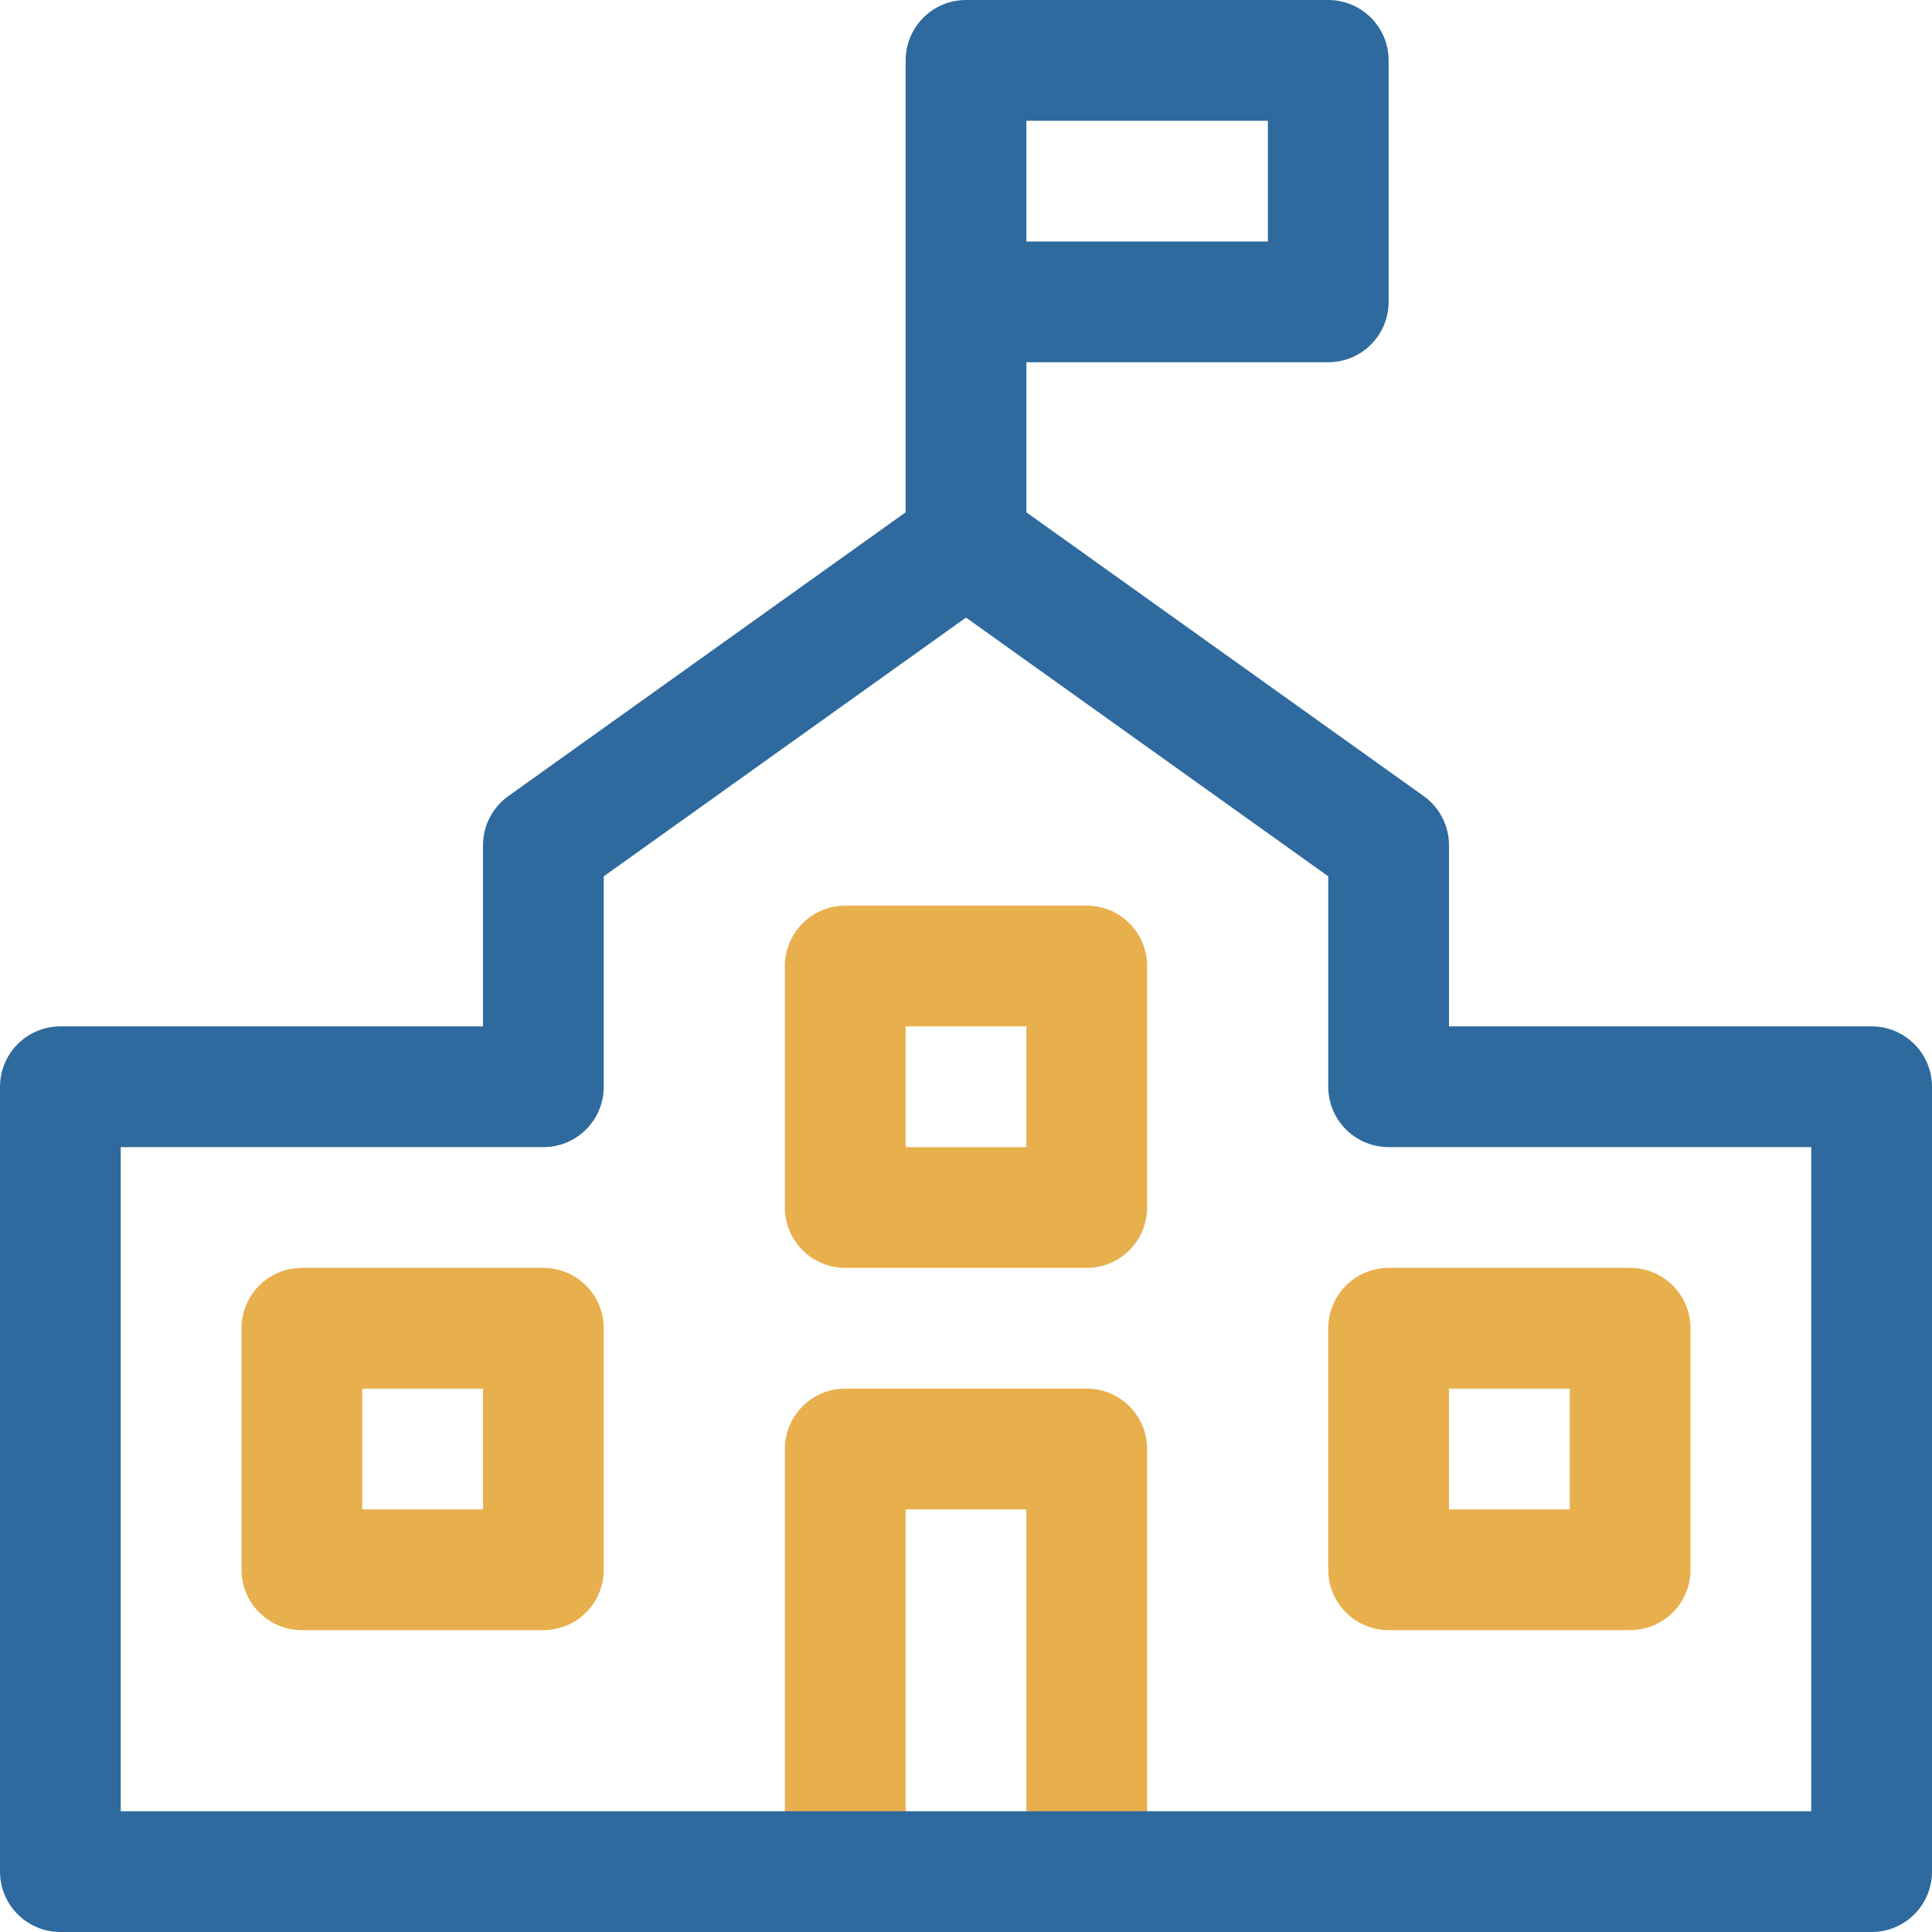
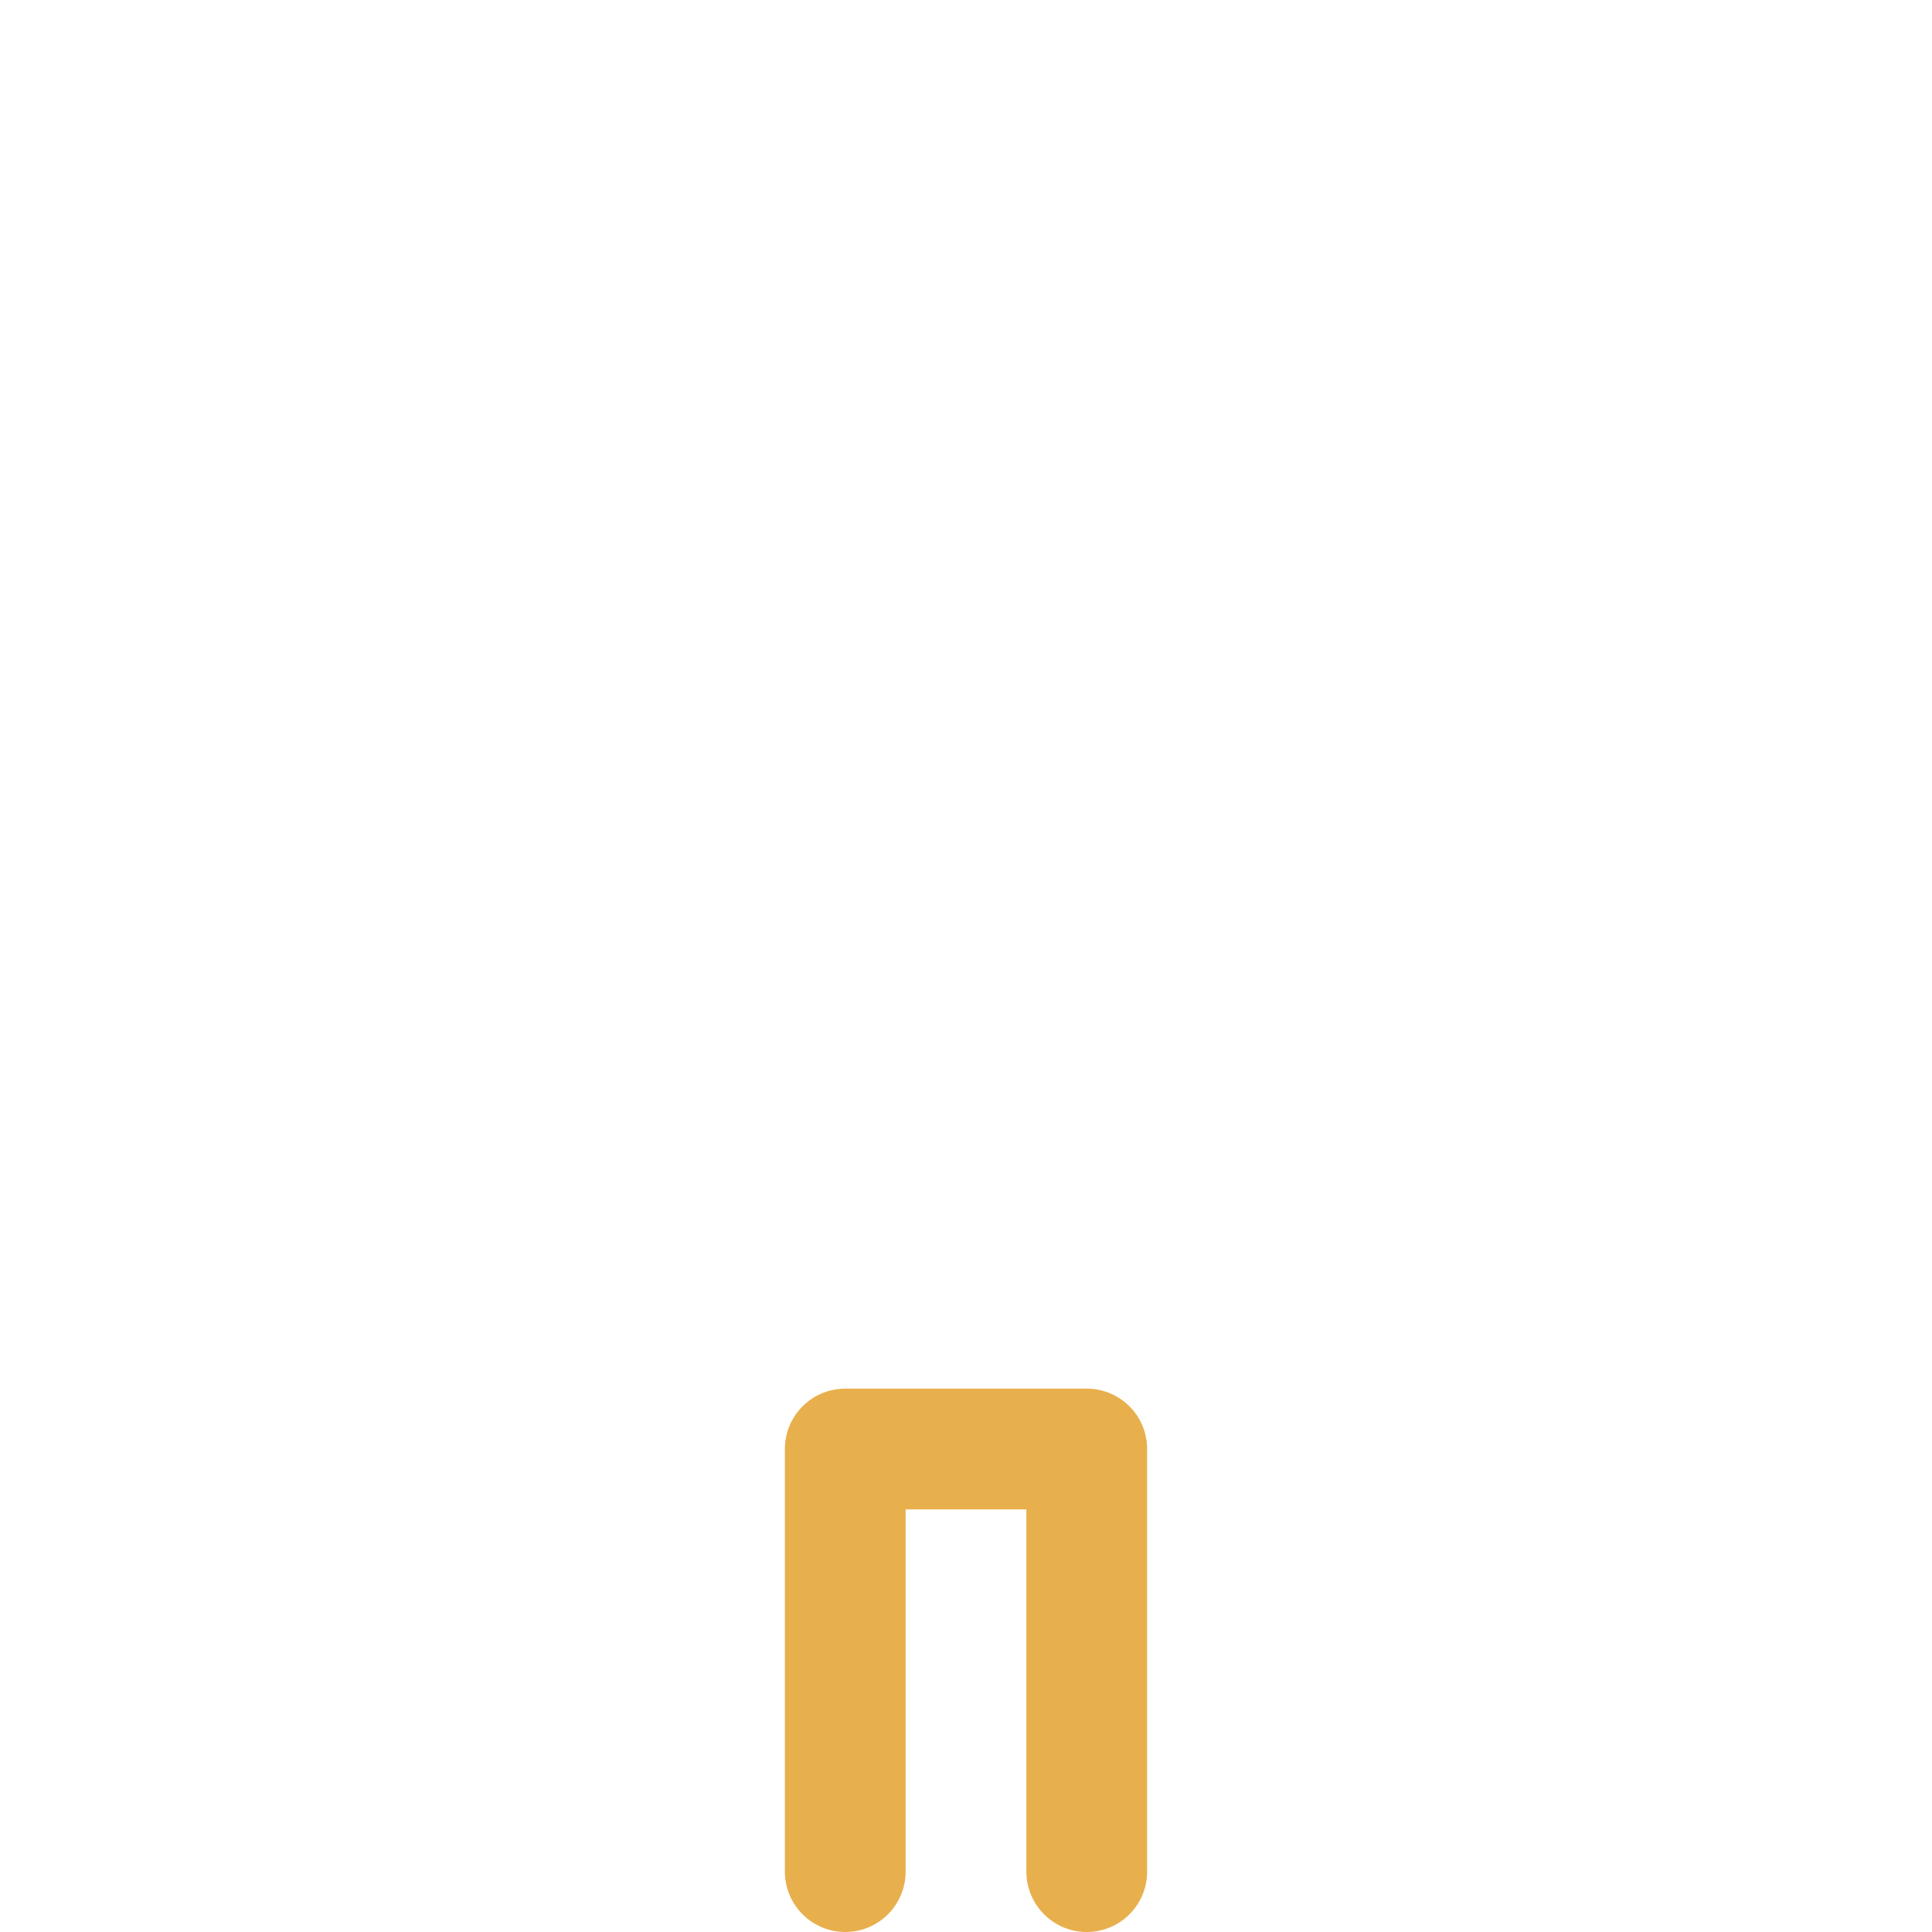
<svg xmlns="http://www.w3.org/2000/svg" x="0px" y="0px" viewBox="0 0 32 32" width="32" height="32">
  <g class="nc-icon-wrapper" fill="#2e6a9d">
-     <polyline fill="none" stroke="#2e6a9d" stroke-width="2" stroke-linecap="round" stroke-miterlimit="10" points="16,9 16,1 22,1 22,5 16,5 " stroke-linejoin="round" />
    <polyline data-color="color-2" fill="none" stroke="#e8af4d" stroke-width="2" stroke-linecap="round" stroke-miterlimit="10" points=" 18,31 18,24 14,24 14,31 " stroke-linejoin="round" />
-     <rect data-color="color-2" x="14" y="16" fill="none" stroke="#e8af4d" stroke-width="2" stroke-linecap="round" stroke-miterlimit="10" width="4" height="4" stroke-linejoin="round" />
-     <rect data-color="color-2" x="5" y="22" fill="none" stroke="#e8af4d" stroke-width="2" stroke-linecap="round" stroke-miterlimit="10" width="4" height="4" stroke-linejoin="round" />
-     <rect data-color="color-2" x="23" y="22" fill="none" stroke="#e8af4d" stroke-width="2" stroke-linecap="round" stroke-miterlimit="10" width="4" height="4" stroke-linejoin="round" />
-     <polygon fill="none" stroke="#2e6a9d" stroke-width="2" stroke-linecap="round" stroke-miterlimit="10" points="23,18 23,14 16,9 9,14 9,18 1,18 1,31 31,31 31,18 " stroke-linejoin="round" />
  </g>
</svg>